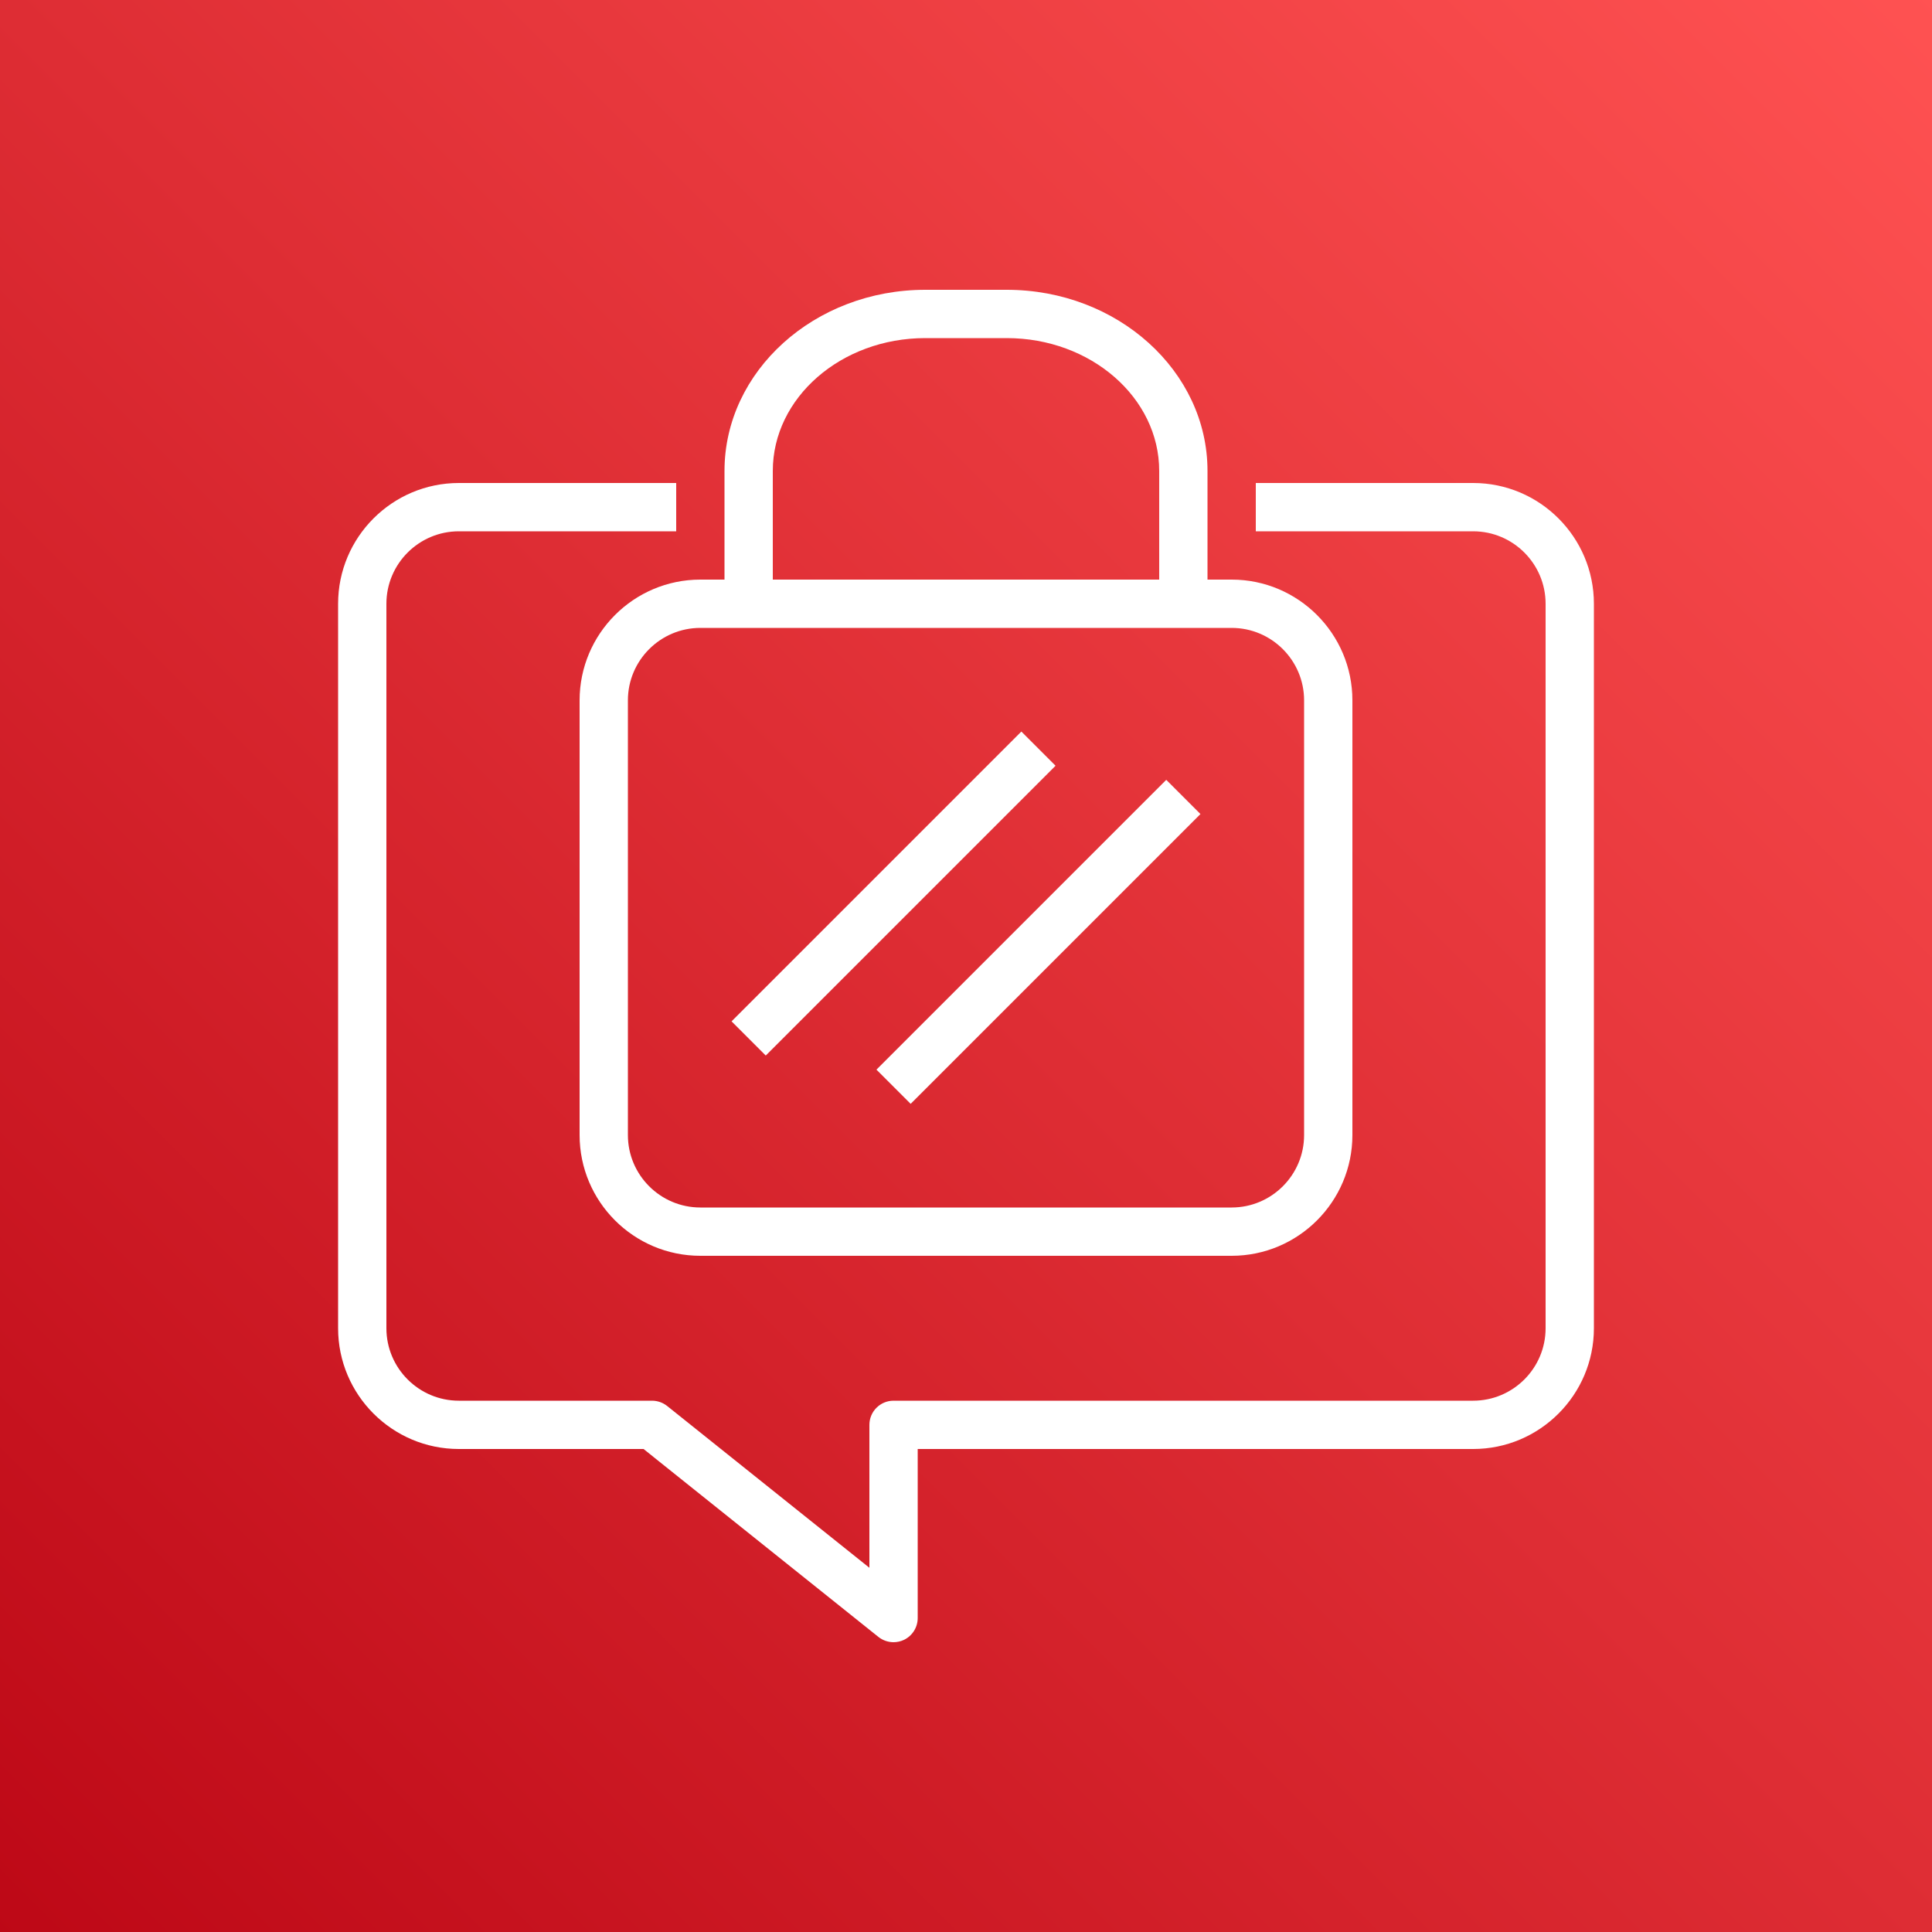
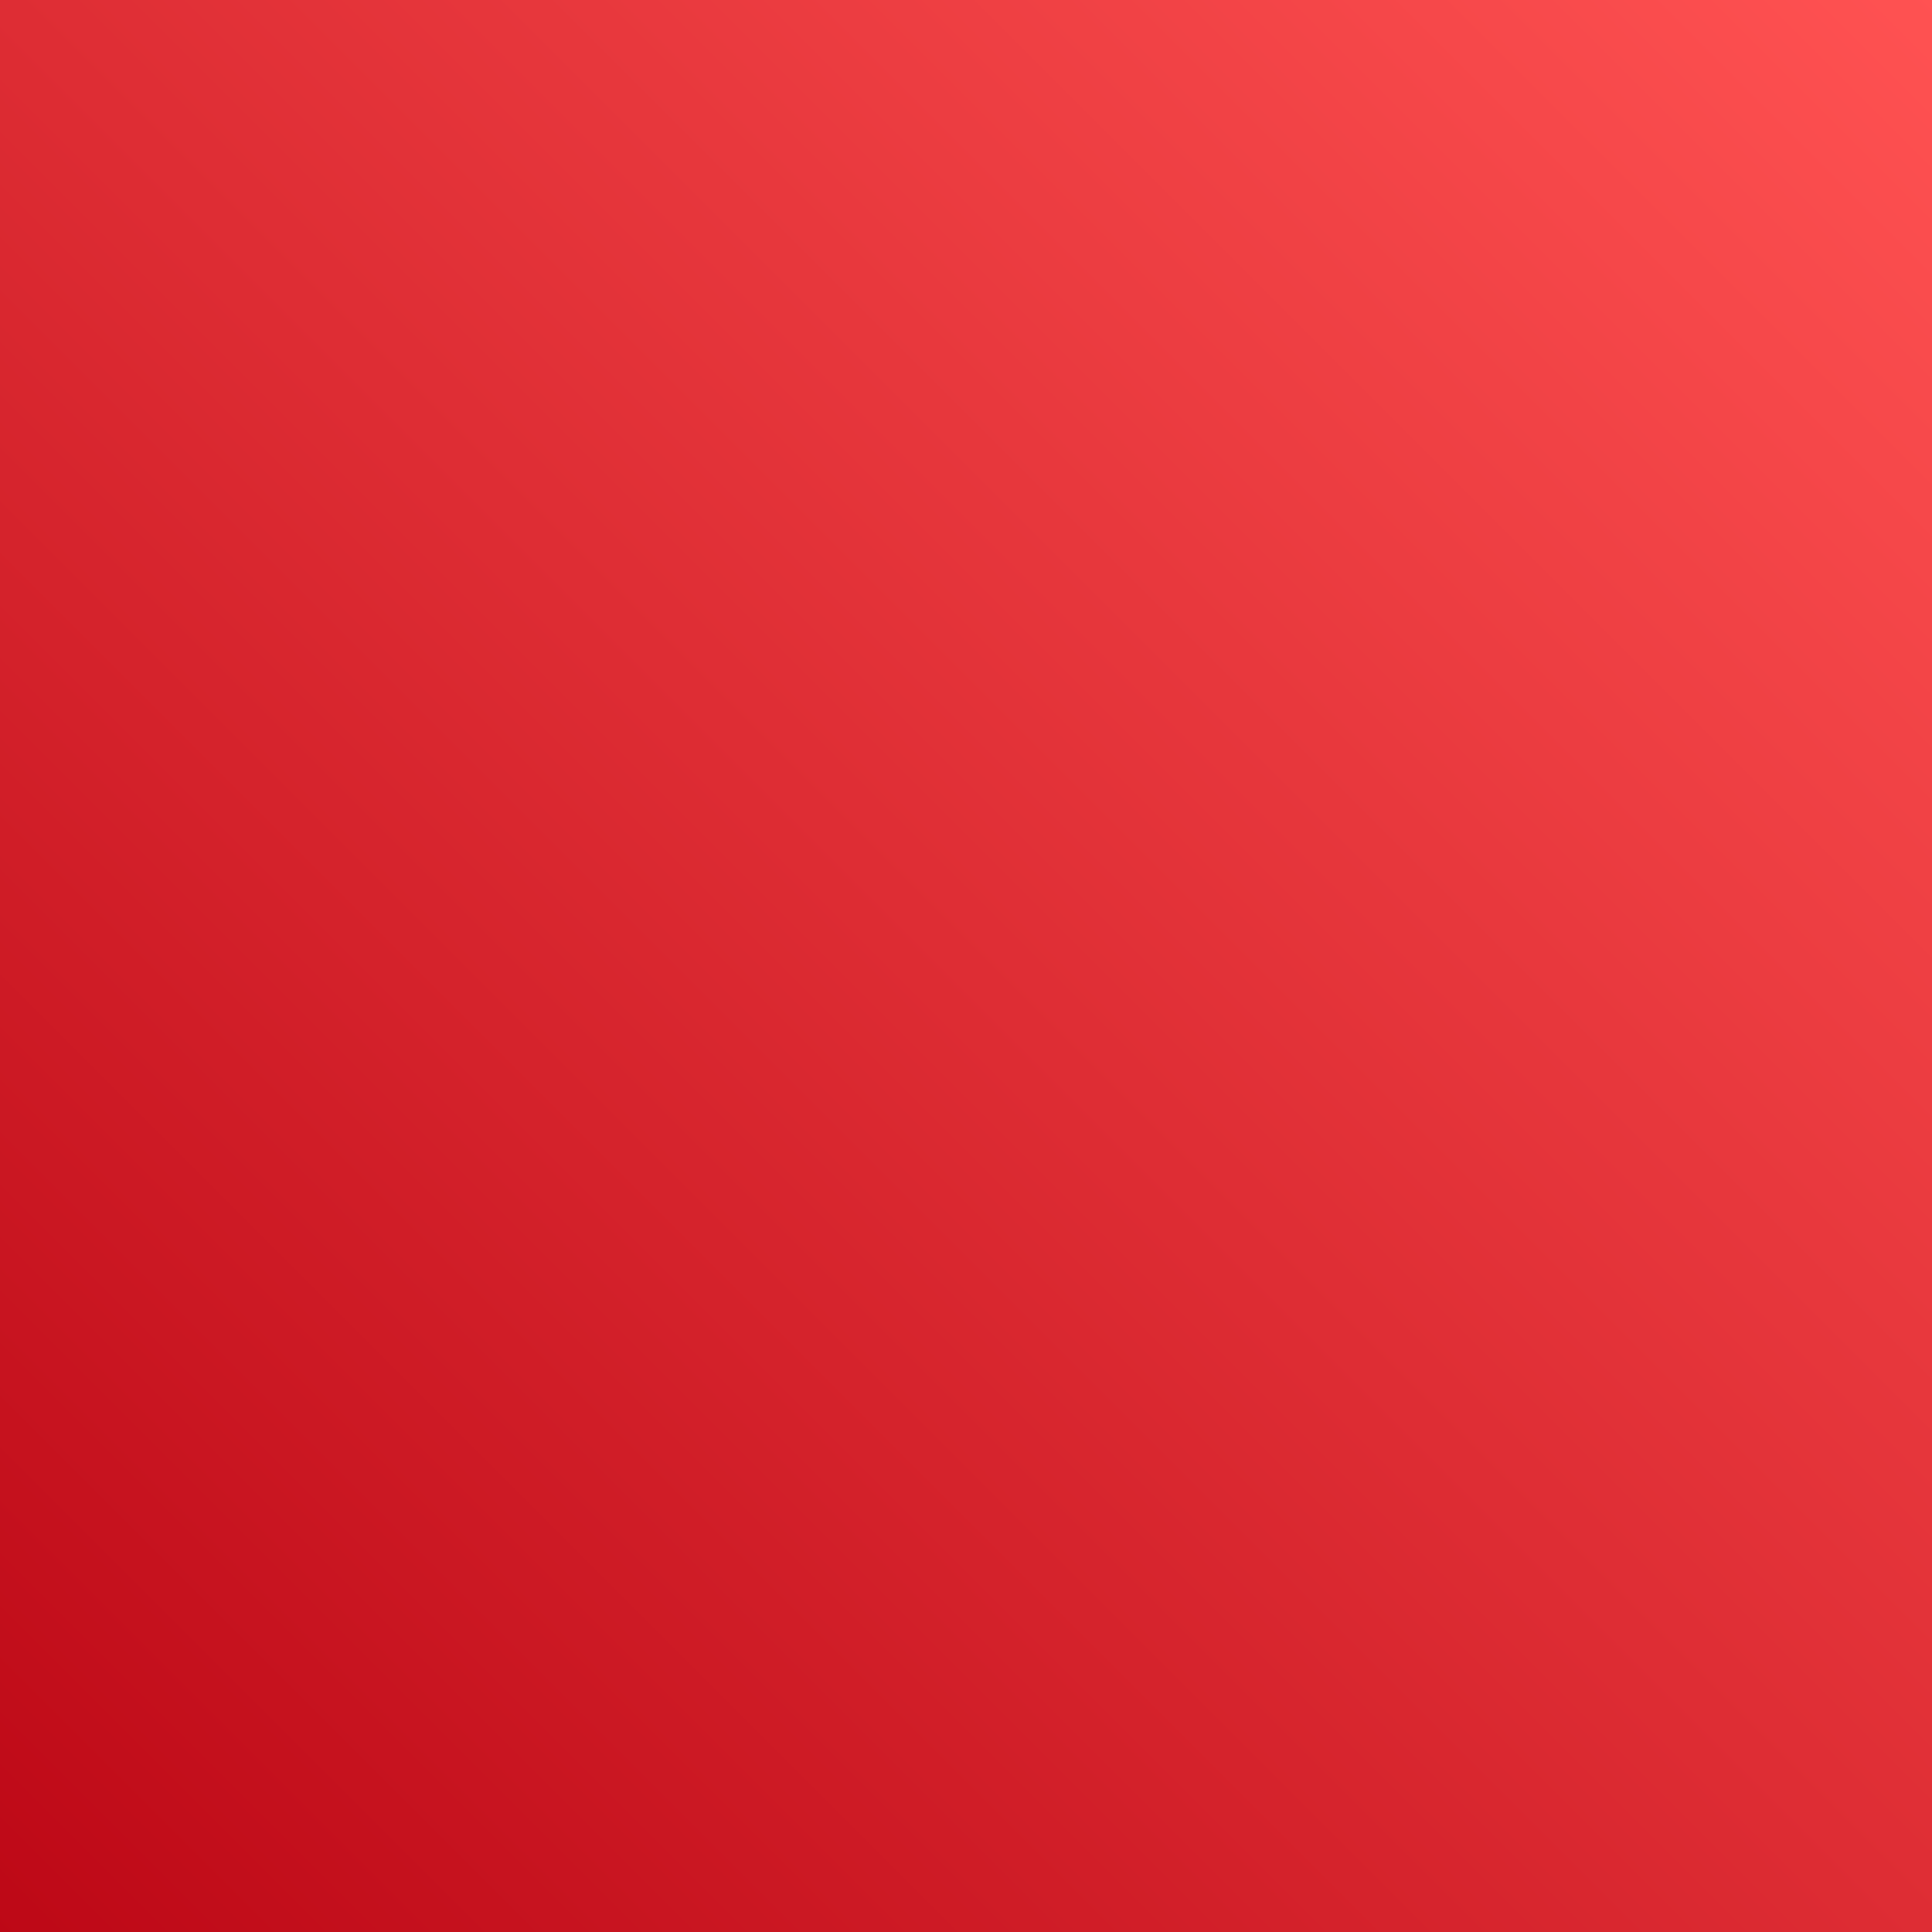
<svg xmlns="http://www.w3.org/2000/svg" width="40px" height="40px" viewBox="0 0 40 40" version="1.1">
  <rect x="0" y="0" width="40" height="40" fill="#333333" stroke="none" />
  <title>Icon-Architecture/32/Arch_AWS-Wickr_32</title>
  <defs>
    <linearGradient x1="0%" y1="100%" x2="100%" y2="0%" id="linearGradient-1">
      <stop stop-color="#BD0816" offset="0%" />
      <stop stop-color="#FF5252" offset="100%" />
    </linearGradient>
  </defs>
  <g id="Icon-Architecture/32/Arch_AWS-Wickr_32" stroke="none" stroke-width="1" fill="none" fill-rule="evenodd">
    <g id="Icon-Architecture-BG/32/Business-Applications" fill="url(#linearGradient-1)">
      <rect id="Rectangle" x="0" y="0" width="40" height="40" />
    </g>
    <g id="Icon-Service/32/AWS-Wickr_32" transform="translate(7, 6)" fill="#FFFFFF">
-       <path d="M6,17.5 C6,18.327 6.673,19 7.5,19 L18.5,19 C19.327,19 20,18.327 20,17.5 L20,8.5 C20,7.673 19.327,7 18.5,7 L7.5,7 C6.673,7 6,7.673 6,8.5 L6,17.5 Z M9,6 L17,6 L17,3.75 C17,2.233 15.584,1 13.844,1 L12.156,1 C10.416,1 9,2.233 9,3.75 L9,6 Z M7.5,6 L8,6 L8,3.75 C8,1.682 9.864,0 12.156,0 L13.844,0 C16.136,0 18,1.682 18,3.75 L18,6 L18.5,6 C19.879,6 21,7.122 21,8.5 L21,17.5 C21,18.878 19.879,20 18.5,20 L7.5,20 C6.121,20 5,18.878 5,17.5 L5,8.5 C5,7.122 6.121,6 7.5,6 L7.5,6 Z M23.5,4 L19,4 L19,5 L23.5,5 C24.327,5 25,5.673 25,6.5 L25,21.5 C25,22.327 24.327,23 23.5,23 L11.5,23 C11.224,23 11,23.224 11,23.5 L11,26.459 L6.812,23.109 C6.724,23.039 6.613,23 6.5,23 L2.5,23 C1.673,23 1,22.327 1,21.5 L1,6.5 C1,5.673 1.673,5 2.5,5 L7,5 L7,4 L2.5,4 C1.121,4 0,5.122 0,6.5 L0,21.5 C0,22.878 1.121,24 2.5,24 L6.324,24 L11.187,27.891 C11.278,27.963 11.389,28 11.5,28 C11.573,28 11.647,27.984 11.717,27.951 C11.89,27.867 12,27.692 12,27.5 L12,24 L23.5,24 C24.879,24 26,22.878 26,21.5 L26,6.5 C26,5.122 24.879,4 23.5,4 L23.5,4 Z M11.854,16.854 L17.854,10.854 L17.146,10.146 L11.146,16.146 L11.854,16.854 Z M8.854,15.854 L8.146,15.146 L14.146,9.146 L14.854,9.854 L8.854,15.854 Z" id="Fill-1" />
-     </g>
+       </g>
  </g>
</svg>